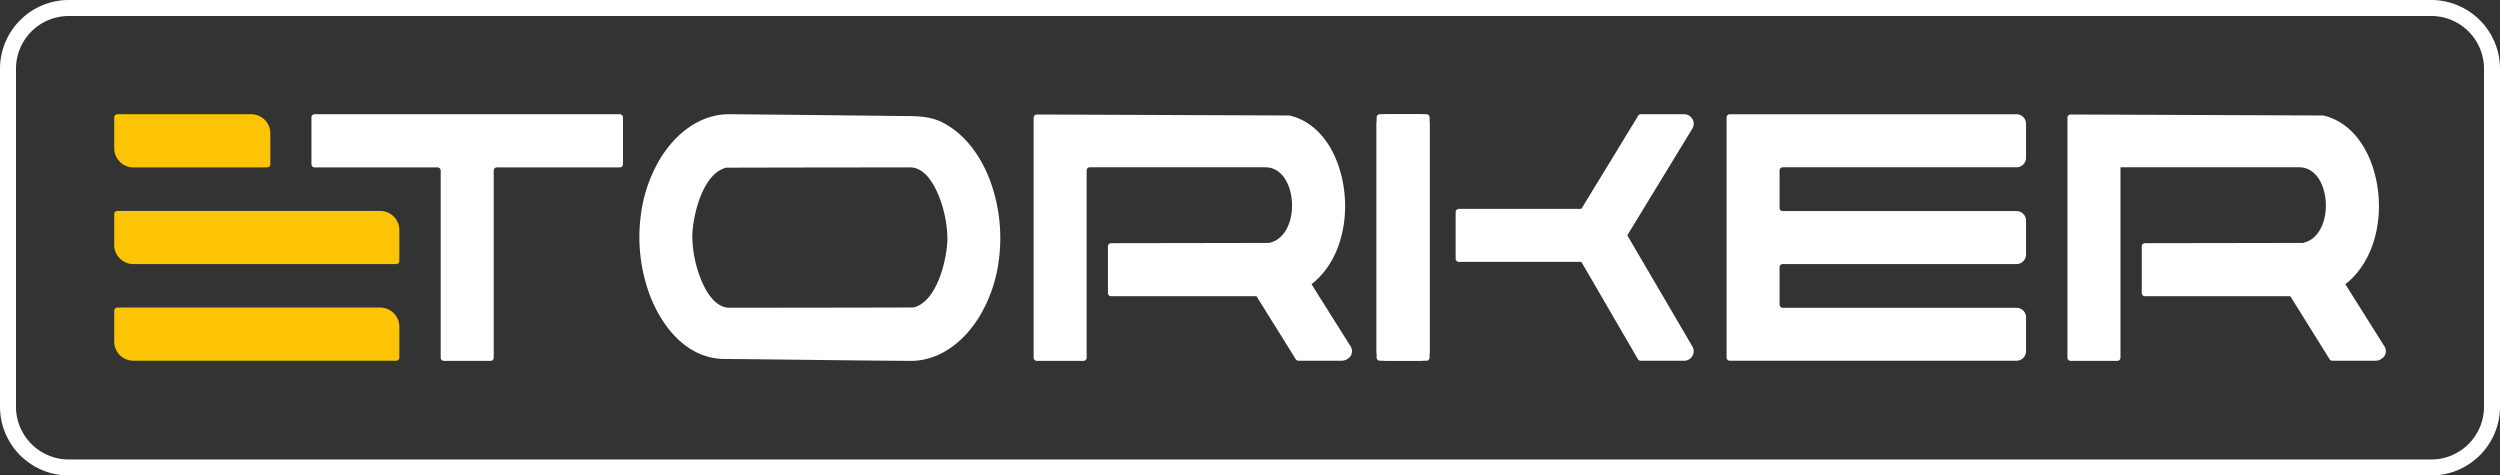
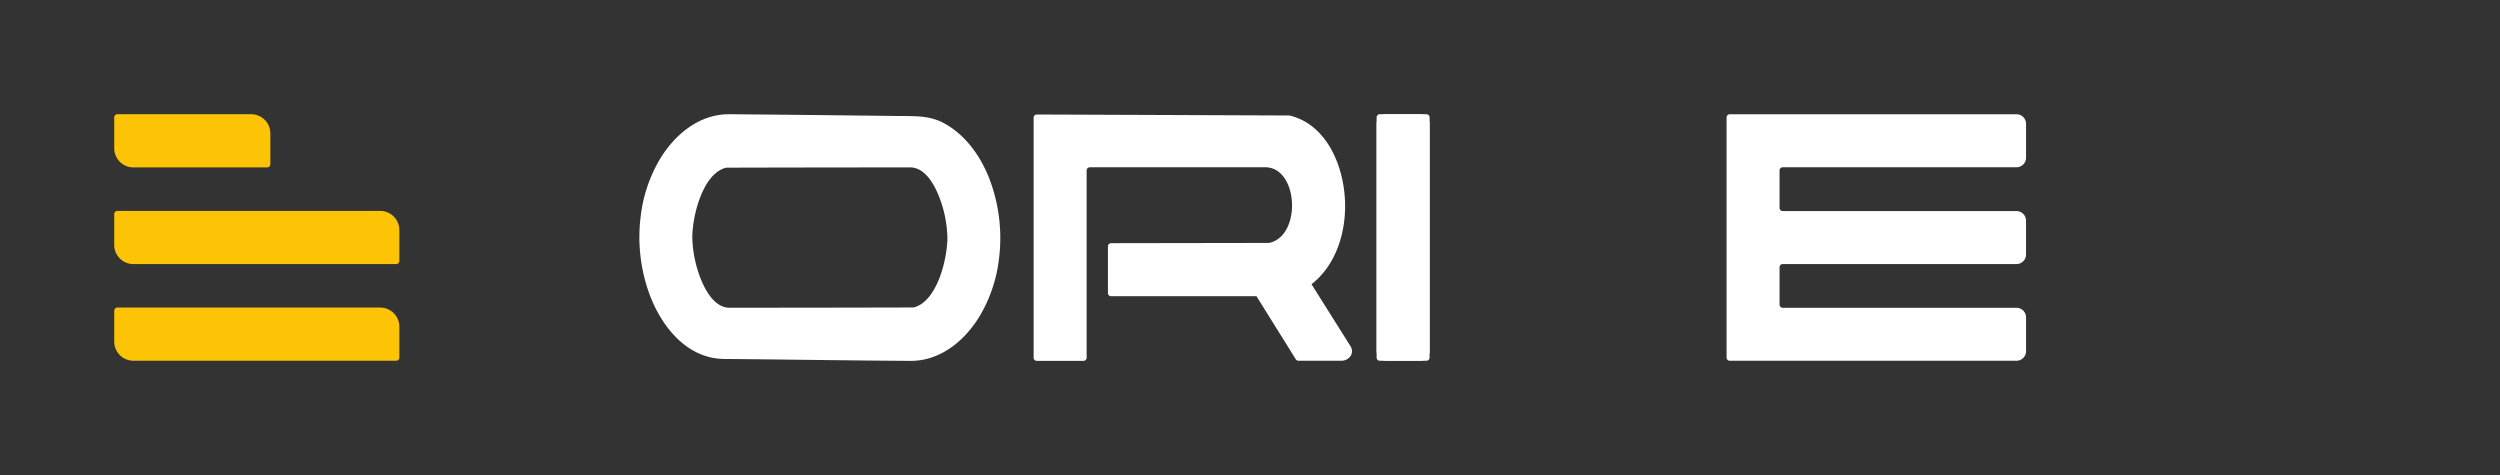
<svg xmlns="http://www.w3.org/2000/svg" id="Grupo_2" data-name="Grupo 2" width="641.1" height="121.928" viewBox="0 0 641.1 121.928">
  <rect x="0" y="0" width="641.1" height="121.928" fill="#333333" stroke="none" />
  <defs>
    <clipPath id="clip-path">
      <rect id="Retângulo_3" data-name="Retângulo 3" width="641.1" height="121.928" fill="none" />
    </clipPath>
  </defs>
  <g id="Grupo_1" data-name="Grupo 1" clip-path="url(#clip-path)">
-     <path id="Caminho_1" data-name="Caminho 1" d="M514.453,42.322l1.737-2.852A2.385,2.385,0,0,0,516.239,37a2.4,2.4,0,0,0-1.787-1.229,2.428,2.428,0,0,0-.344-.025h-11.1a.82.82,0,0,0-.7.393L488.393,58.966l-.647,1.057H456.327a.82.82,0,0,0-.82.819v11.94a.82.82,0,0,0,.82.819h31.419l14.506,24.956a.819.819,0,0,0,.708.407h11.149a2.428,2.428,0,0,0,.344-.025,2.389,2.389,0,0,0,1.787-1.221,2.385,2.385,0,0,0-.049-2.467l-1.737-2.967-2.106-3.6L499.53,66.8l12.817-21.028Z" transform="translate(-82.225 -6.453)" fill="#fff" />
    <path id="Caminho_2" data-name="Caminho 2" d="M289.838,52.29c-2.278-5.818-6.138-11.309-11.751-14.3-3.615-1.926-7.366-1.747-11.411-1.792q-7.249-.08-14.5-.165-14.5-.166-29-.288c-7.646-.049-13.841,5.048-17.685,11.284A37.083,37.083,0,0,0,200.448,61.7a42.657,42.657,0,0,0,2.434,20.758c3.178,8.119,9.609,15.97,18.938,16.046,13.037.107,26.074.306,39.11.423q4.3.038,8.609.068c7.646.057,13.841-5.04,17.684-11.276a36.956,36.956,0,0,0,5.048-14.669,42.645,42.645,0,0,0-2.434-20.758M270.383,85.3q-23.6.061-47.2.066c-4.1.008-6.613-5.212-7.761-8.465a30.882,30.882,0,0,1-1.77-9.547c0-5.327,2.59-16.423,8.695-17.906q23.6-.061,47.194-.066c4.1-.008,6.613,5.2,7.761,8.465a30.879,30.879,0,0,1,1.77,9.539c0,5.343-2.59,16.423-8.687,17.914" transform="translate(-36.119 -6.452)" fill="#fff" />
    <path id="Caminho_3" data-name="Caminho 3" d="M444.366,38.2a2.45,2.45,0,0,0-2.442-2.45h-8.7a2.45,2.45,0,0,0-2.442,2.45V96.518a2.448,2.448,0,0,0,2.442,2.442h8.7a2.448,2.448,0,0,0,2.442-2.442Z" transform="translate(-77.762 -6.452)" fill="#fff" />
    <path id="Caminho_4" data-name="Caminho 4" d="M36.564,35.745h34.3a4.917,4.917,0,0,1,4.917,4.917v7.9a.819.819,0,0,1-.819.819h-34.3a4.916,4.916,0,0,1-4.917-4.917v-7.9a.819.819,0,0,1,.819-.819" transform="translate(-6.452 -6.452)" fill="#fcc404" />
    <path id="Caminho_5" data-name="Caminho 5" d="M36.564,96.245h67.381a4.918,4.918,0,0,1,4.917,4.917v7.9a.818.818,0,0,1-.819.819H40.662a4.916,4.916,0,0,1-4.917-4.917v-7.9a.82.82,0,0,1,.819-.819" transform="translate(-6.452 -17.374)" fill="#fcc404" />
    <path id="Caminho_6" data-name="Caminho 6" d="M36.564,66h67.381a4.917,4.917,0,0,1,4.917,4.917v7.9a.819.819,0,0,1-.819.819H40.662a4.916,4.916,0,0,1-4.917-4.917v-7.9A.82.82,0,0,1,36.564,66" transform="translate(-6.452 -11.913)" fill="#fcc404" />
-     <path id="Caminho_7" data-name="Caminho 7" d="M174.907,35.745H98.277a.82.82,0,0,0-.819.819v12a.82.82,0,0,0,.819.819h31.509a.82.82,0,0,1,.819.819V98.174a.82.82,0,0,0,.819.819h11.956a.82.82,0,0,0,.82-.819V50.2a.82.82,0,0,1,.819-.819h31.509a.82.82,0,0,0,.82-.819v-12a.82.82,0,0,0-.82-.819Z" transform="translate(-17.592 -6.452)" fill="#fff" />
    <path id="Caminho_8" data-name="Caminho 8" d="M404.7,95.235l-9.99-15.882a19.466,19.466,0,0,0,3.106-3.04c3.671-4.491,5.351-10.424,5.5-16.152.221-8.121-2.778-18.1-10.17-22.446a14.519,14.519,0,0,0-3.8-1.557,2.311,2.311,0,0,0-.582-.074l-64.49-.251a.819.819,0,0,0-.823.819v61.54a.82.82,0,0,0,.819.819h11.956a.82.82,0,0,0,.82-.819V50.18a.82.82,0,0,1,.819-.819h44.957c8.588,0,9.424,17.66.992,19.405l-40.492.064a.82.82,0,0,0-.818.819V81.615a.82.82,0,0,0,.819.819H380.6l10.076,16.159a.821.821,0,0,0,.7.386h11.1a2.88,2.88,0,0,0,2.359-1.379,2.391,2.391,0,0,0-.127-2.366" transform="translate(-58.387 -6.469)" fill="#fff" />
    <path id="Caminho_9" data-name="Caminho 9" d="M431.6,98.96h11.948a.82.82,0,0,0,.82-.819V36.564a.82.82,0,0,0-.82-.819H431.6a.82.82,0,0,0-.82.819V98.141a.82.82,0,0,0,.82.819" transform="translate(-77.762 -6.452)" fill="#fff" />
    <path id="Caminho_10" data-name="Caminho 10" d="M614.641,49.345a2.45,2.45,0,0,0,2.45-2.442V38.2a2.457,2.457,0,0,0-2.45-2.45H541.117a.82.82,0,0,0-.82.819V98.146a.82.82,0,0,0,.82.819h73.524a2.45,2.45,0,0,0,2.45-2.442v-8.7a2.45,2.45,0,0,0-2.45-2.442H554.7a.82.82,0,0,1-.819-.819V74.987a.82.82,0,0,1,.819-.819h59.937a2.45,2.45,0,0,0,2.45-2.442v-8.7a2.45,2.45,0,0,0-2.45-2.442H554.7a.82.82,0,0,1-.819-.819v-9.6a.82.82,0,0,1,.819-.819Z" transform="translate(-97.531 -6.453)" fill="#fff" />
-     <path id="Caminho_11" data-name="Caminho 11" d="M728.212,95.235l-9.99-15.882a19.468,19.468,0,0,0,3.106-3.04c3.671-4.491,5.351-10.424,5.5-16.152.221-8.121-2.778-18.1-10.17-22.446a14.518,14.518,0,0,0-3.8-1.557,2.313,2.313,0,0,0-.582-.074l-64.49-.251a.819.819,0,0,0-.823.819v61.54a.82.82,0,0,0,.82.819h11.956a.82.82,0,0,0,.82-.819V49.36h45.777c8.588,0,9.424,17.66.992,19.405l-40.492.064a.82.82,0,0,0-.818.819V81.615a.82.82,0,0,0,.819.819h37.279l10.076,16.159a.821.821,0,0,0,.7.386h11.1a2.88,2.88,0,0,0,2.359-1.379,2.391,2.391,0,0,0-.127-2.366" transform="translate(-116.785 -6.469)" fill="#fff" />
-     <path id="Caminho_12" data-name="Caminho 12" d="M623.461,4.1A13.541,13.541,0,0,1,637,17.639v86.651a13.541,13.541,0,0,1-13.541,13.541H17.639A13.541,13.541,0,0,1,4.1,104.289V17.639A13.541,13.541,0,0,1,17.639,4.1Zm0-4.1H17.639A17.659,17.659,0,0,0,0,17.639v86.651a17.659,17.659,0,0,0,17.639,17.639H623.461A17.658,17.658,0,0,0,641.1,104.289V17.639A17.658,17.658,0,0,0,623.461,0" transform="translate(0 0)" fill="#fff" />
  </g>
</svg>